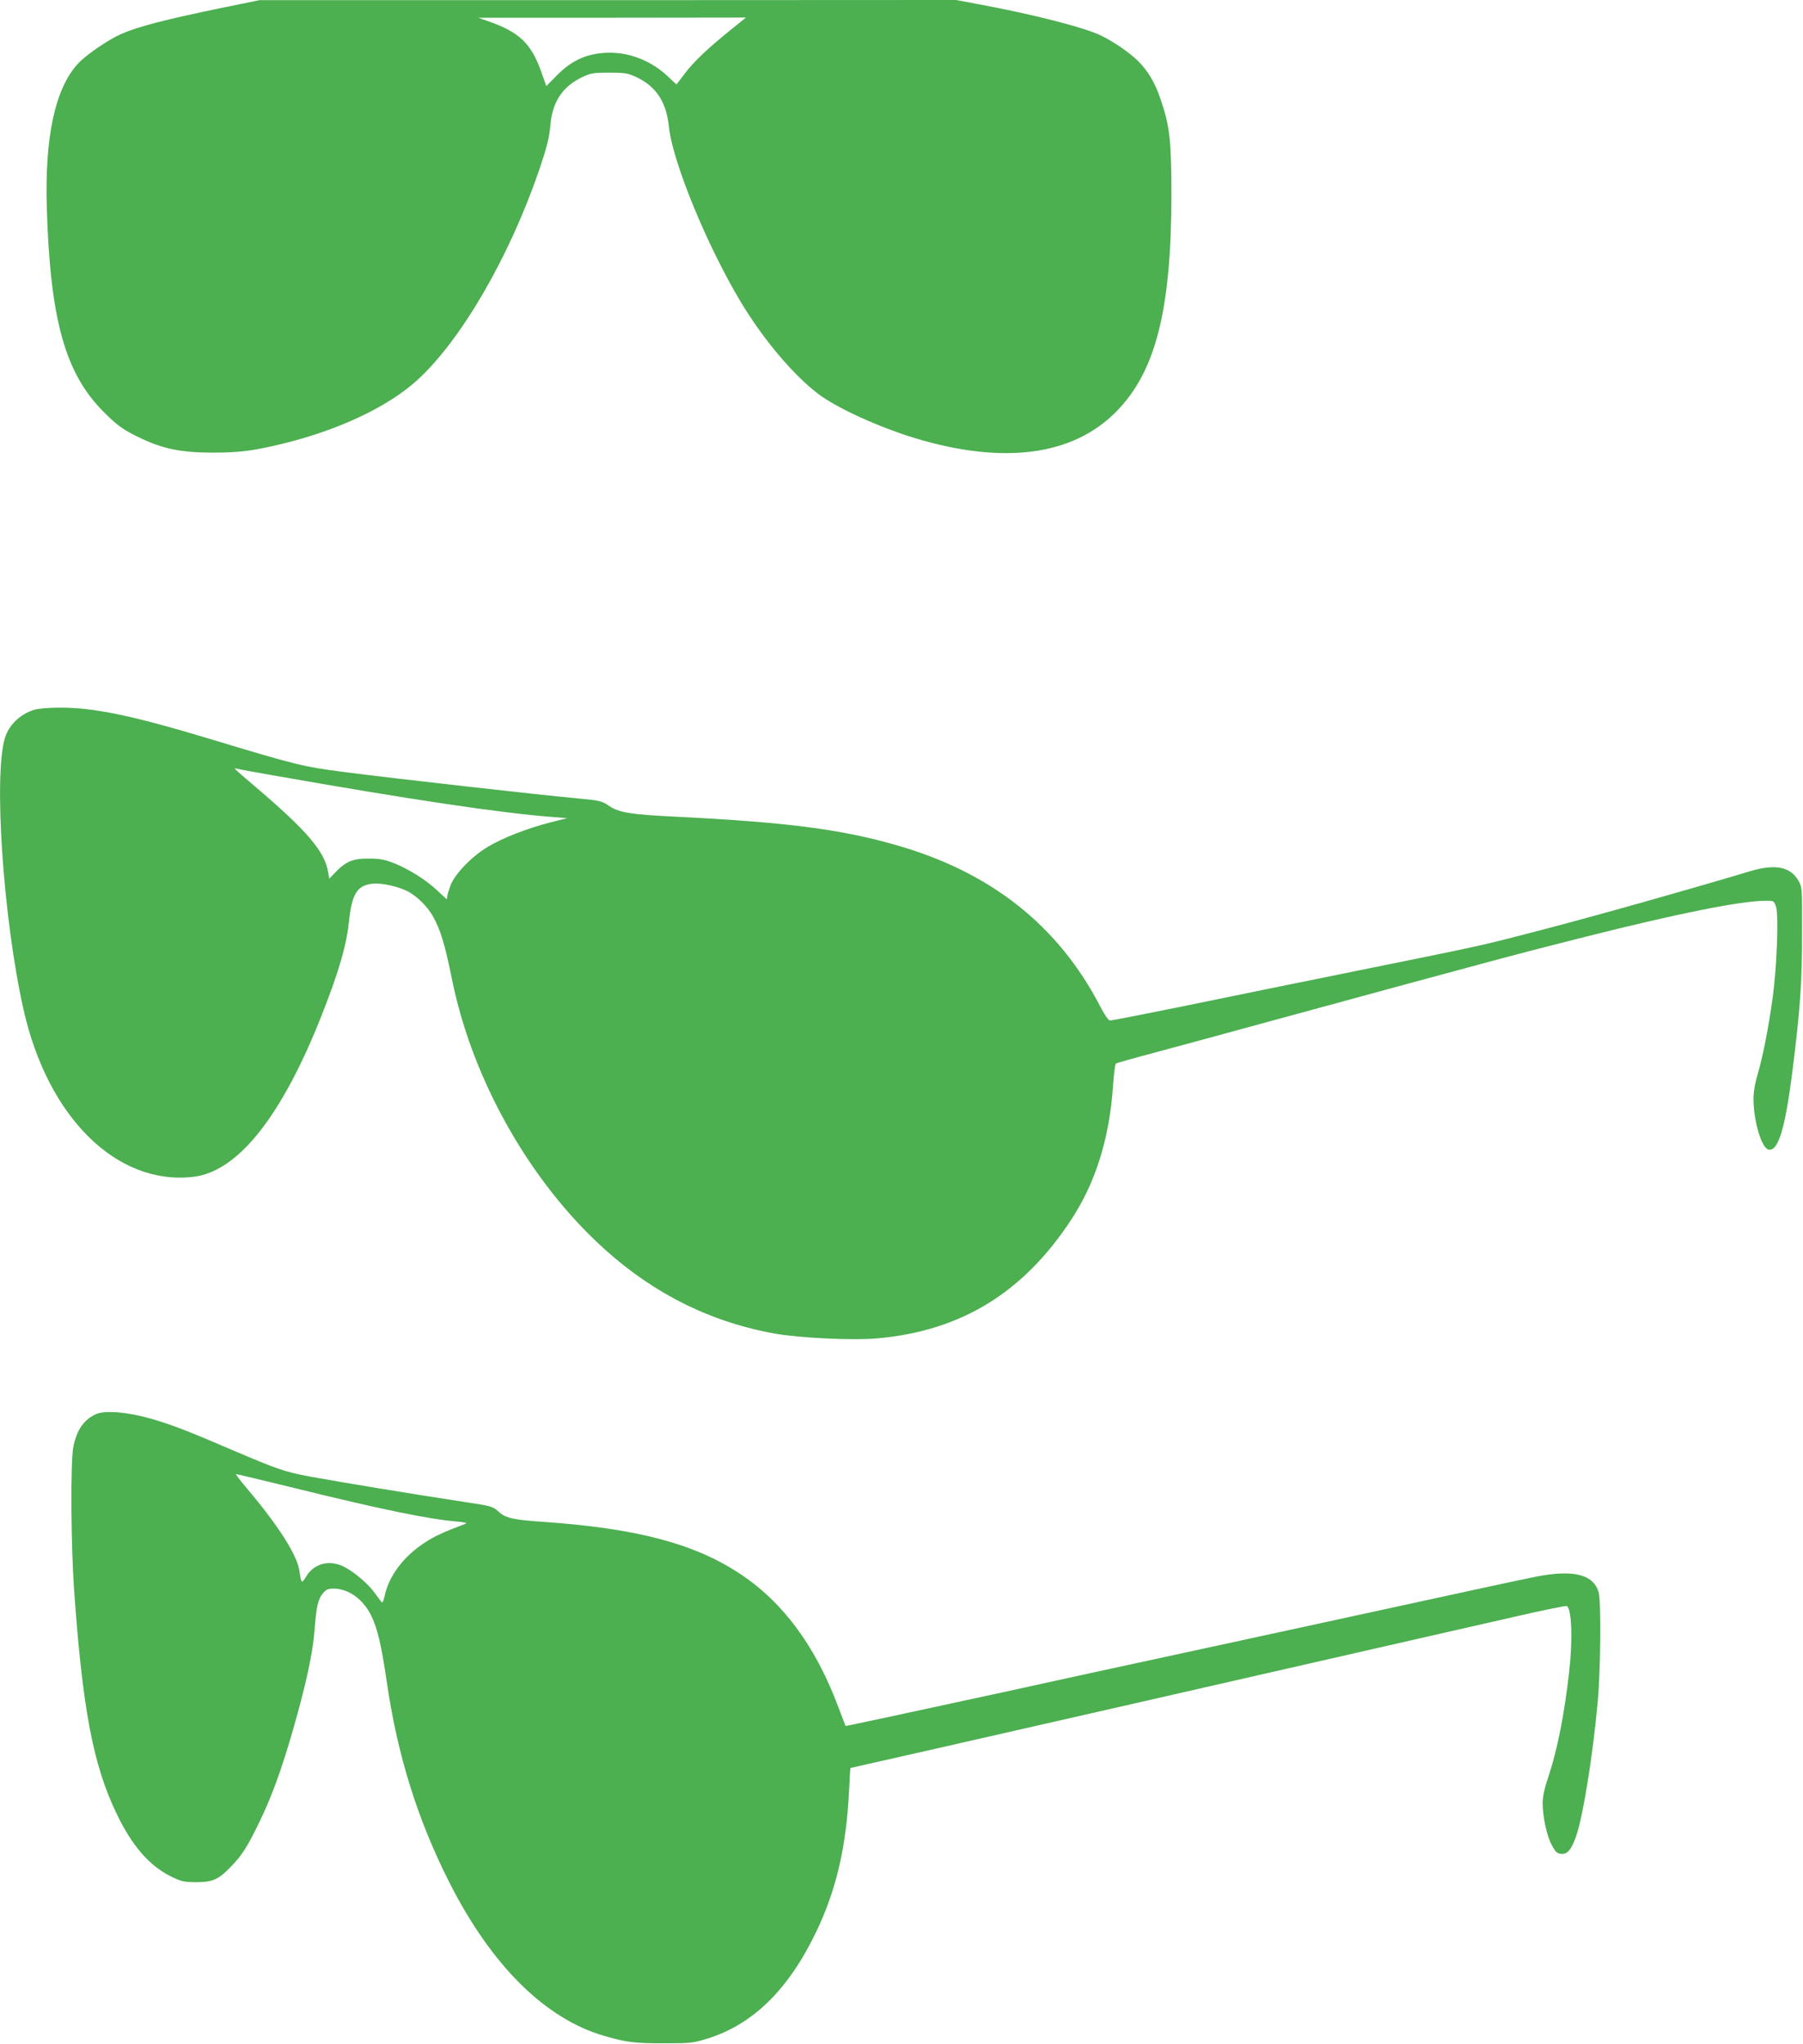
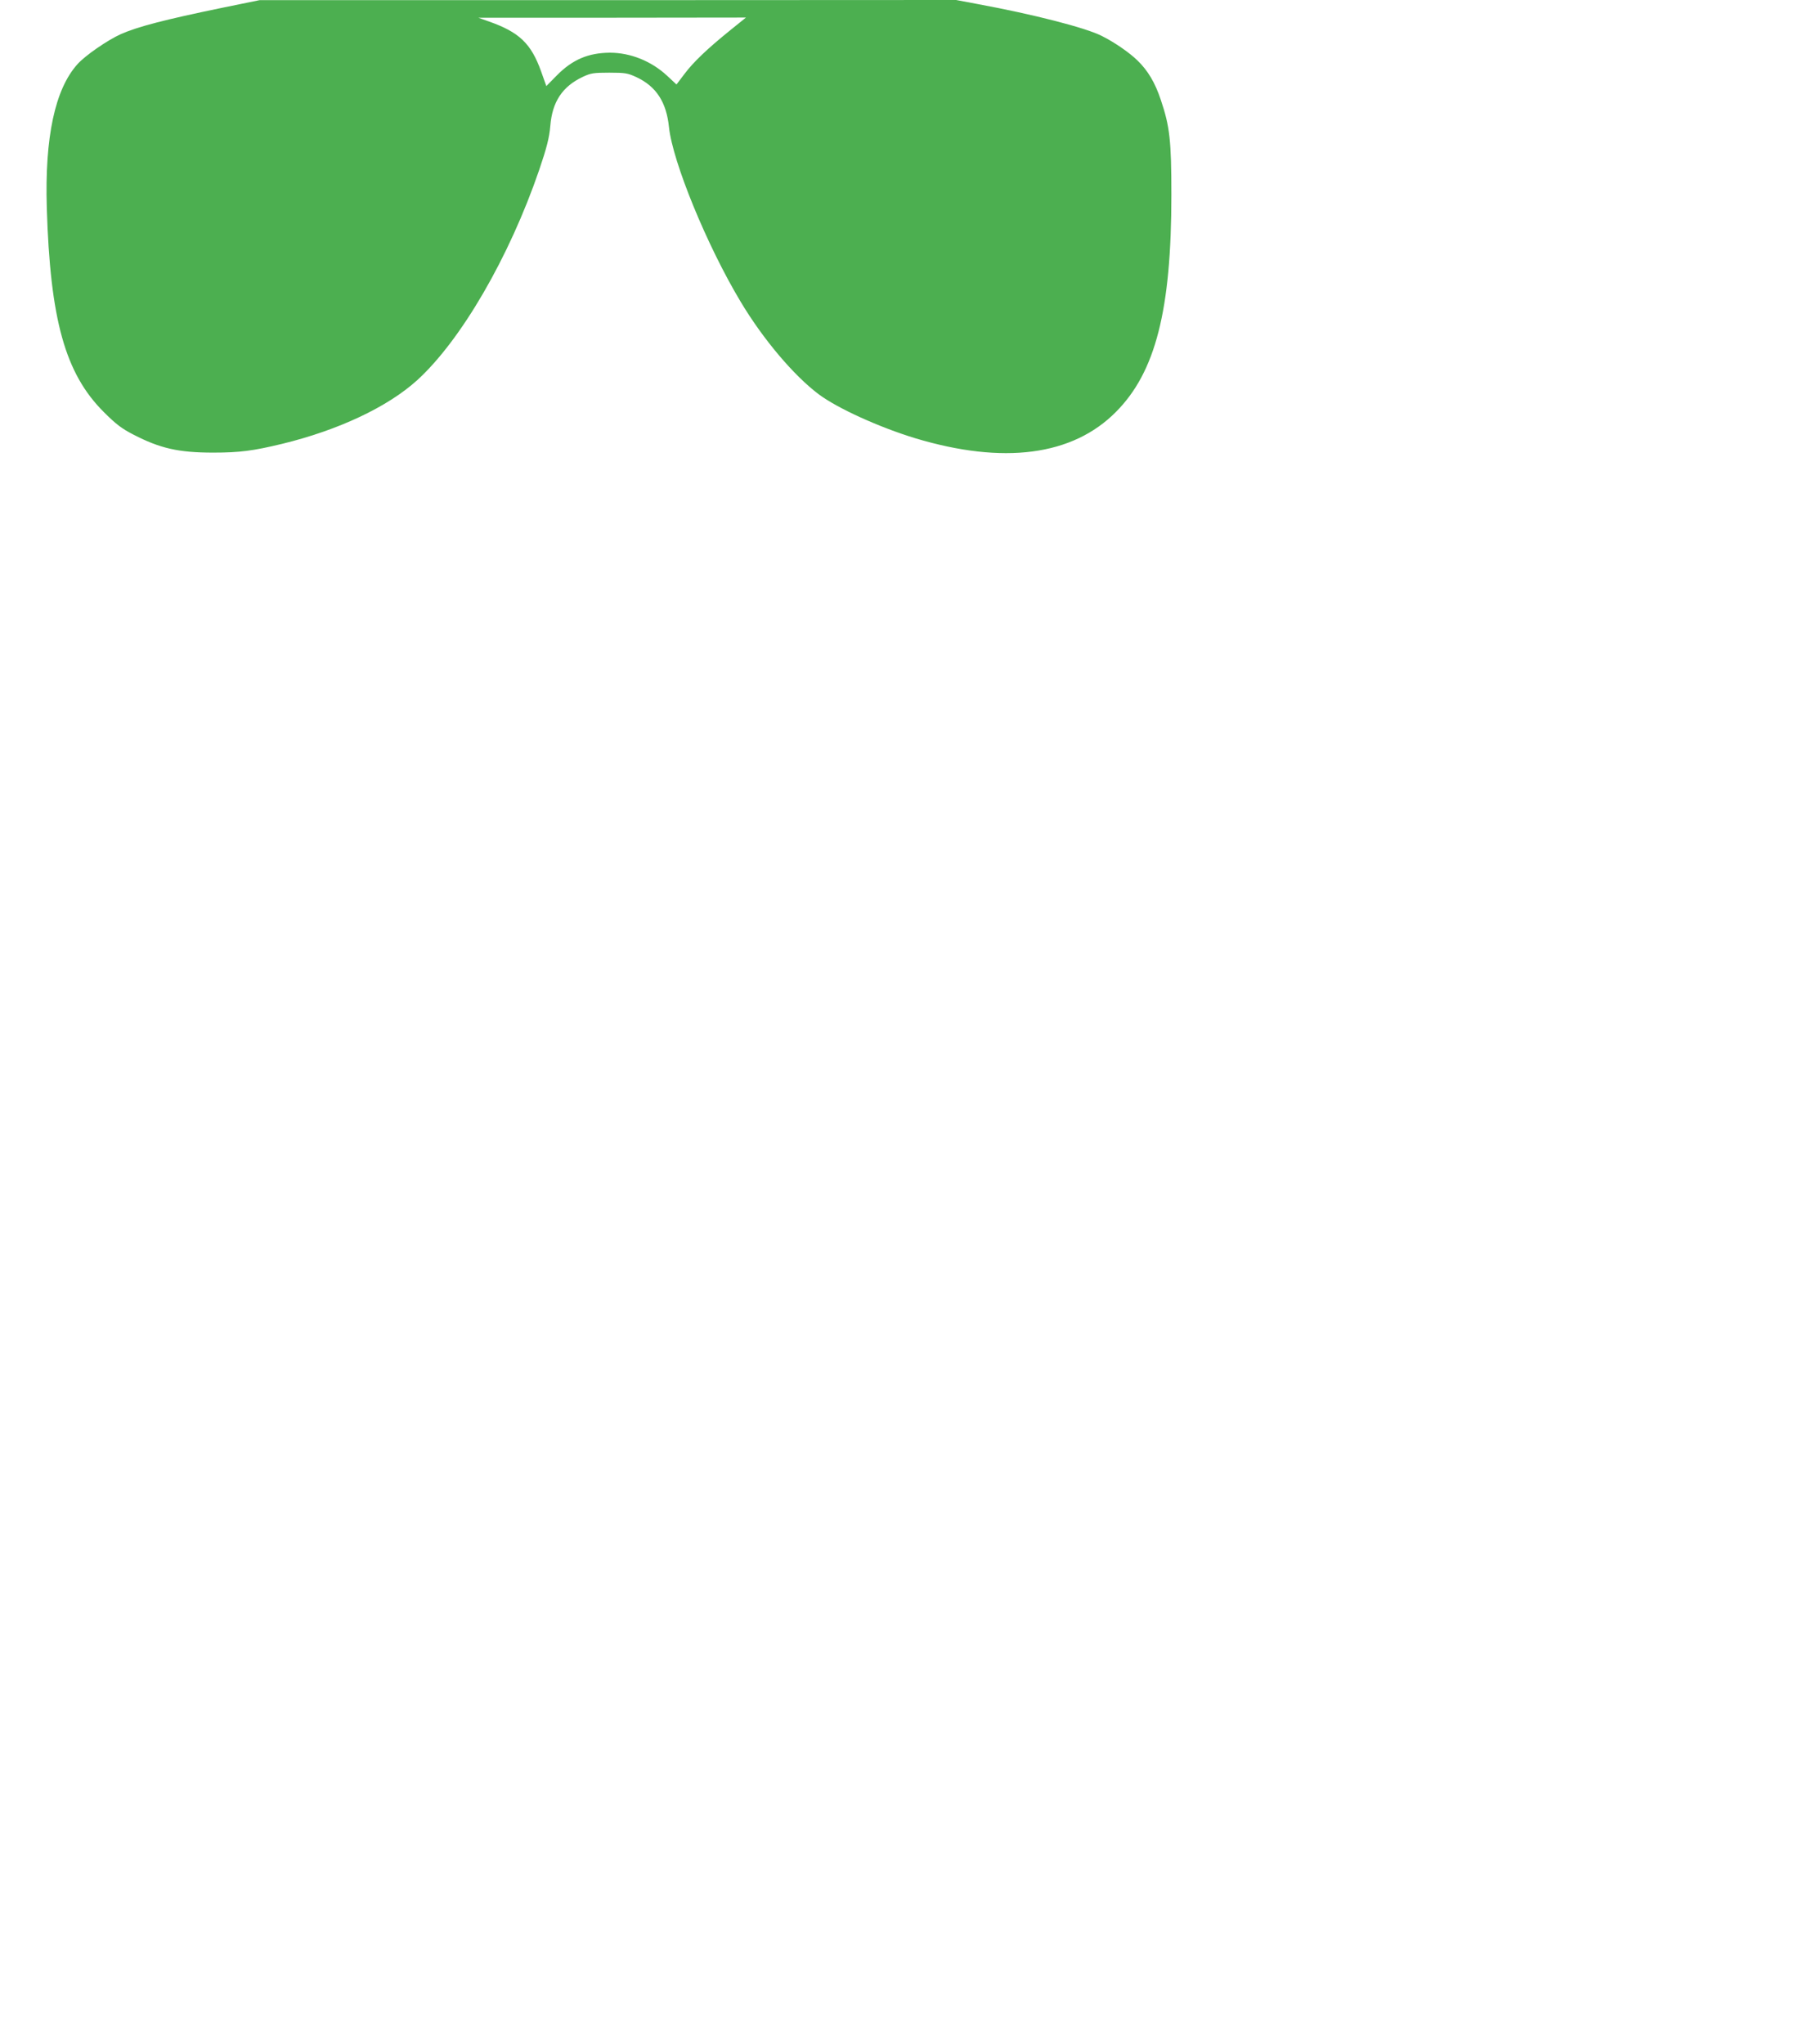
<svg xmlns="http://www.w3.org/2000/svg" version="1.0" width="1129pt" height="1280pt" viewBox="0 0 1129 1280" preserveAspectRatio="xMidYMid meet">
  <g transform="translate(0,1280) scale(0.1,-0.1)" fill="#4caf50" stroke="none">
    <path d="M1390 12751 c-358 -74 -528 -118 -634 -165 -82 -37 -222 -133 -271 -188 -141 -157 -205 -457 -192 -898 21 -701 115 -1039 357 -1280 77 -77 113 -104 185 -141 168 -87 284 -113 500 -113 165 0 250 11 432 55 353 86 661 231 846 399 275 251 576 770 763 1315 46 135 64 203 70 277 12 151 76 247 204 307 49 23 67 26 165 26 100 0 116 -3 170 -28 124 -58 188 -156 204 -313 23 -218 238 -742 448 -1092 141 -236 334 -464 490 -581 118 -88 378 -206 604 -275 552 -166 985 -110 1257 165 248 249 347 638 347 1359 0 339 -10 428 -66 594 -36 109 -82 185 -146 247 -51 50 -147 116 -224 154 -99 51 -432 136 -774 199 l-138 26 -2181 -1 -2181 0 -235 -48z m3183 -140 c-140 -113 -231 -199 -287 -274 l-50 -66 -59 55 c-99 92 -230 144 -358 144 -135 -1 -234 -43 -331 -141 l-67 -68 -32 90 c-63 177 -138 248 -329 315 l-65 23 838 0 838 1 -98 -79z" />
-     <path d="M212 8355 c-86 -27 -156 -94 -181 -175 -72 -233 -11 -1134 116 -1700 151 -676 583 -1103 1061 -1049 280 31 555 376 805 1009 106 267 155 435 171 581 19 184 52 237 153 246 54 5 155 -17 216 -48 57 -30 123 -94 157 -155 47 -81 77 -181 120 -395 117 -580 434 -1173 855 -1595 338 -338 720 -543 1165 -624 158 -28 489 -44 645 -30 523 47 912 285 1212 742 153 232 239 508 262 832 5 76 13 142 18 146 4 4 114 35 243 69 129 35 449 121 710 193 1505 410 1516 413 1990 533 592 149 974 225 1130 225 47 0 49 -1 61 -37 17 -52 6 -368 -20 -563 -26 -190 -63 -380 -96 -490 -16 -53 -25 -108 -25 -151 0 -137 51 -309 94 -317 61 -12 104 129 150 493 48 384 60 546 60 855 1 293 1 295 -23 336 -49 87 -146 106 -302 59 -408 -122 -947 -274 -1314 -370 -381 -99 -330 -88 -1155 -255 -355 -72 -842 -171 -1083 -221 -241 -49 -446 -89 -455 -89 -11 0 -32 30 -62 87 -263 508 -685 842 -1277 1011 -343 99 -683 143 -1358 177 -314 15 -380 26 -449 74 -37 25 -55 29 -171 40 -241 22 -1129 122 -1473 166 -264 34 -304 44 -847 208 -487 147 -730 198 -947 196 -65 0 -131 -6 -156 -14z m1493 -409 c868 -153 1425 -236 1758 -262 l89 -7 -112 -28 c-141 -37 -289 -94 -383 -150 -101 -59 -208 -170 -236 -243 -11 -31 -21 -63 -21 -71 0 -8 -1 -15 -3 -15 -1 0 -28 25 -60 55 -71 67 -180 135 -272 171 -56 22 -88 28 -155 28 -99 1 -143 -17 -209 -85 l-39 -41 -7 40 c-22 132 -132 261 -467 545 -65 55 -118 102 -118 104 0 2 8 2 18 -1 9 -3 107 -21 217 -40z" />
-     <path d="M600 3945 c-76 -35 -120 -99 -141 -206 -18 -91 -15 -608 5 -894 53 -747 119 -1095 266 -1401 99 -206 209 -331 350 -398 57 -27 76 -31 150 -31 102 0 139 17 216 97 71 73 105 128 179 281 78 161 140 333 210 577 82 286 124 481 135 625 11 148 22 195 54 231 19 22 31 27 68 27 92 -2 181 -66 232 -168 39 -79 64 -184 97 -410 67 -464 193 -868 395 -1266 263 -518 600 -851 969 -957 138 -40 188 -46 370 -46 168 0 186 2 270 28 286 87 510 305 684 666 128 265 191 539 208 893 3 75 7 137 9 137 3 0 659 149 1809 411 314 72 647 148 740 169 94 21 350 80 570 130 220 50 477 109 570 130 94 21 309 70 479 109 169 39 312 68 317 65 31 -19 38 -211 14 -419 -31 -268 -73 -480 -129 -649 -25 -74 -36 -124 -36 -165 0 -87 25 -205 57 -264 24 -44 33 -52 59 -55 38 -4 65 28 94 113 44 128 104 503 135 845 18 198 21 619 6 678 -32 115 -160 147 -401 98 -106 -21 -457 -97 -1140 -246 -222 -48 -661 -144 -1060 -230 -453 -98 -854 -185 -1130 -246 -516 -112 -984 -213 -985 -211 -1 1 -21 54 -45 117 -143 382 -345 656 -615 835 -285 189 -644 284 -1220 325 -204 14 -249 24 -294 66 -36 32 -45 34 -202 58 -337 51 -813 130 -975 160 -160 30 -204 45 -469 158 -307 132 -396 166 -530 205 -146 42 -288 54 -345 28z m1251 -464 c530 -131 833 -193 1009 -208 49 -4 68 -9 55 -14 -143 -54 -195 -78 -258 -120 -130 -85 -222 -207 -248 -330 -6 -28 -14 -47 -18 -42 -4 4 -27 34 -50 66 -46 61 -141 138 -200 163 -88 38 -179 10 -225 -69 -27 -45 -30 -42 -41 36 -13 98 -132 285 -331 520 -41 48 -70 87 -66 87 5 0 173 -40 373 -89z" />
  </g>
</svg>